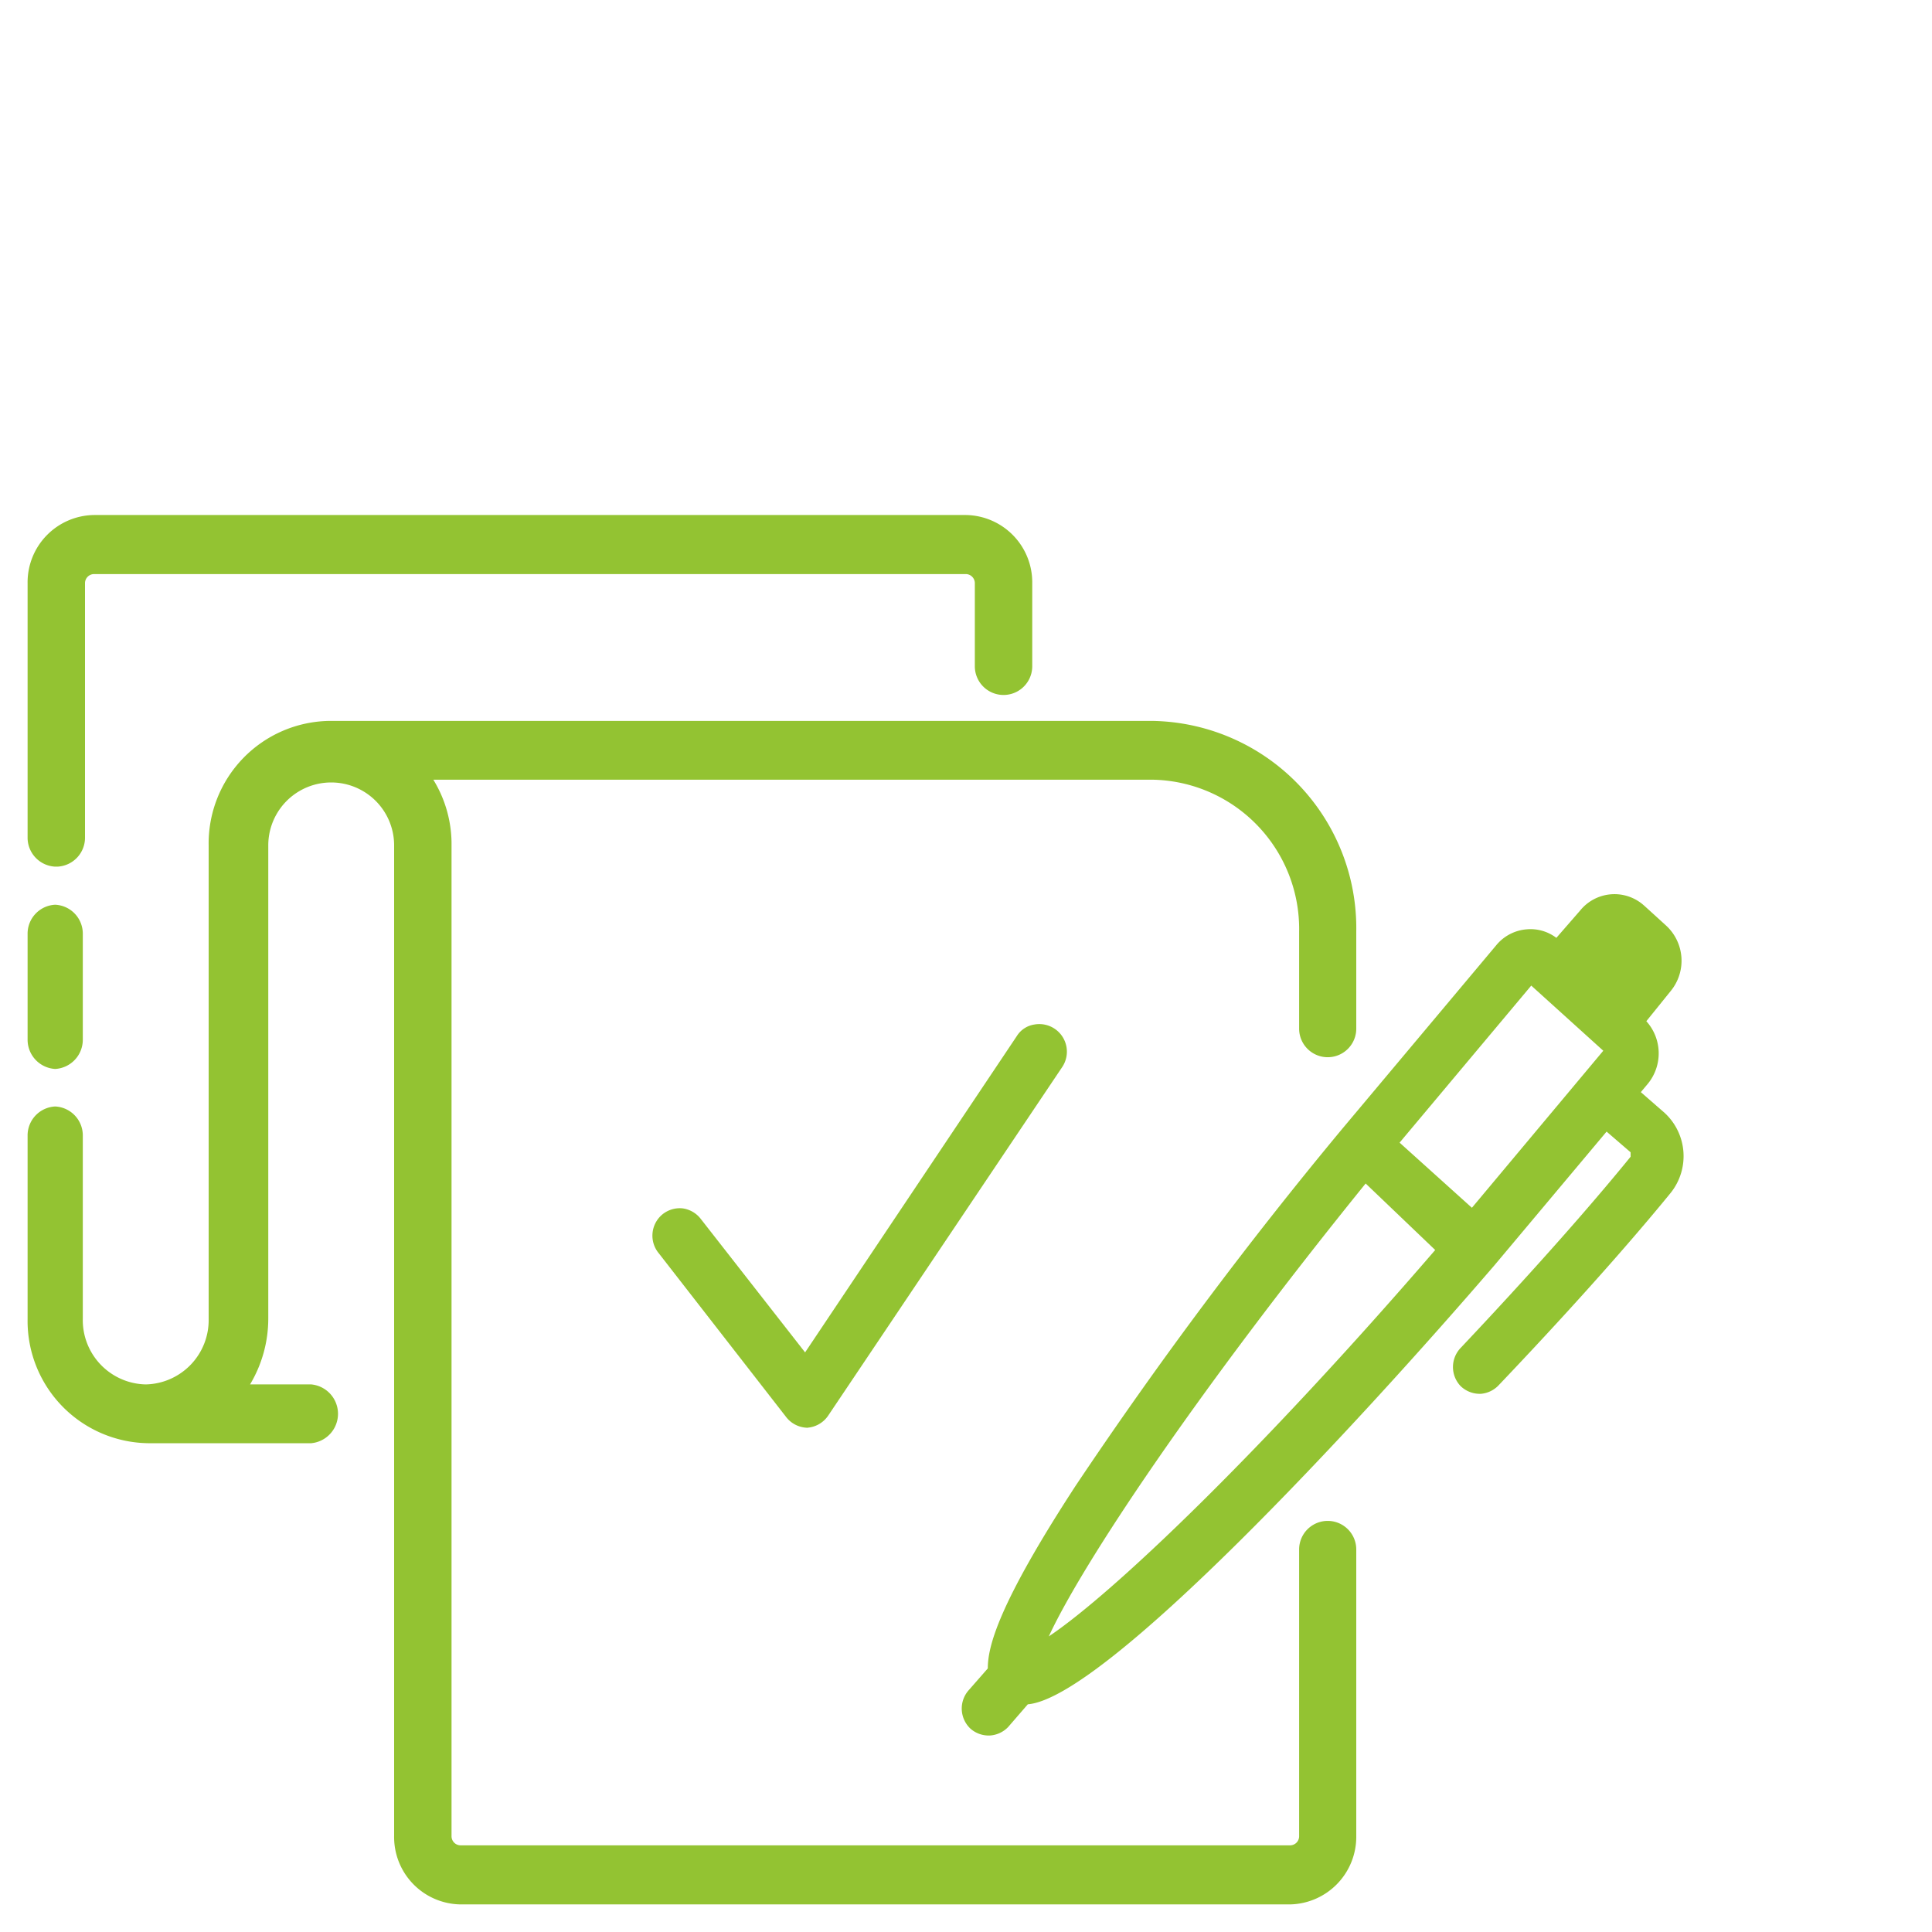
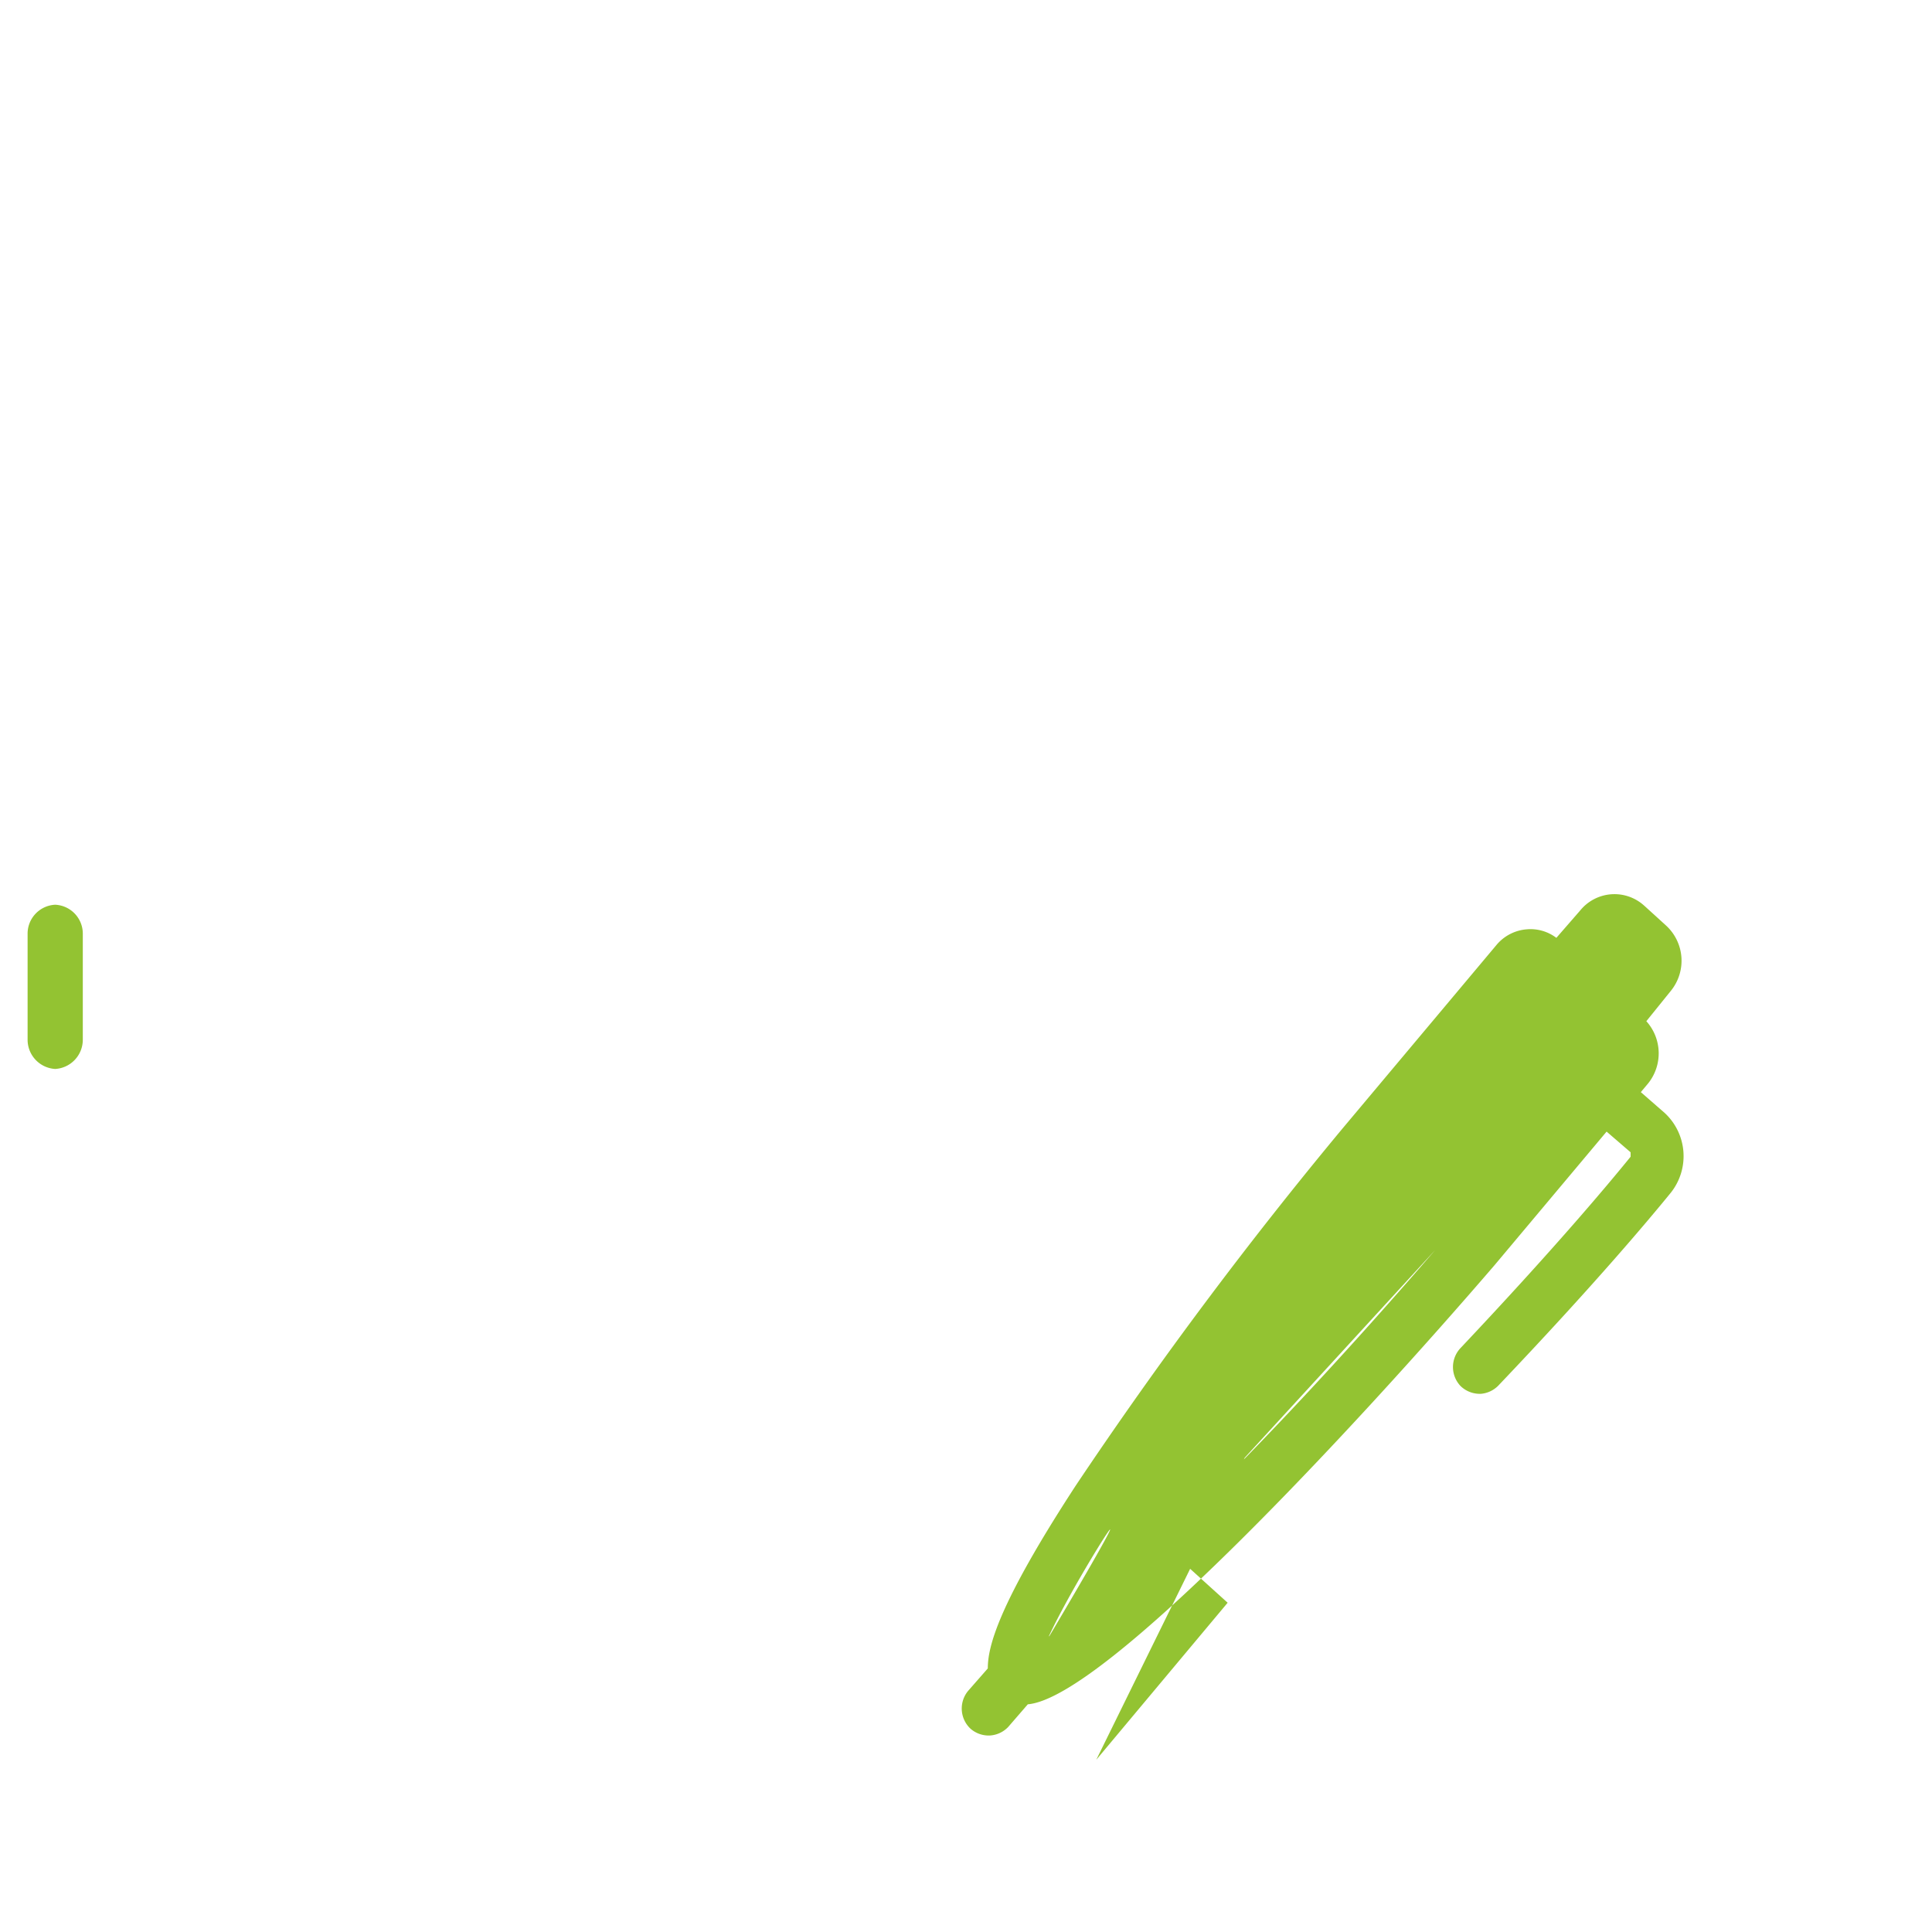
<svg xmlns="http://www.w3.org/2000/svg" viewBox="0 0 70 70">
  <defs>
    <style>.cls-1{fill:#93c332;}.cls-2{fill:none;}</style>
  </defs>
  <title>zensor-icon2-eingeschr-rev</title>
  <g id="Ebene_2" data-name="Ebene 2">
    <g id="Ebene_1-2" data-name="Ebene 1">
      <g id="Ebene_2-2" data-name="Ebene 2">
        <g id="Ebene_1-2-2" data-name="Ebene 1-2">
          <g id="Ebene_2-2-2" data-name="Ebene 2-2">
            <g id="Ebene_1-2-2-2" data-name="Ebene 1-2-2">
-               <path class="cls-1" d="M35.87,62.88a1,1,0,0,1-.7-.24,1,1,0,0,1-.09-1.38l.71-.81c0-.78.36-2.29,3.19-6.63a155.72,155.72,0,0,1,9.66-12.93l5.57-6.64a1.59,1.59,0,0,1,1.12-.58,1.55,1.55,0,0,1,1.06.31l.87-1a1.6,1.6,0,0,1,2.25-.22l.07.06.78.71a1.73,1.73,0,0,1,.17,2.38L59.65,37a1.74,1.74,0,0,1,.06,2.26l-.26.31.86.75a2.13,2.13,0,0,1,.23,2.89c-.88,1.08-2.86,3.43-6.26,7a1,1,0,0,1-.62.29,1,1,0,0,1-.74-.28,1,1,0,0,1,0-1.38c3.36-3.56,5.3-5.87,6.16-6.93v-.16L58.21,41l-4.06,4.84c-5,5.81-14.13,15.68-16.91,15.91l-.71.82A1,1,0,0,1,35.87,62.88Zm13.61-20C43.32,50.49,39.21,56.67,38,59.29c2.34-1.57,7.66-6.65,14-14Zm3.85.88,4.76-5.69-2.61-2.36L50.71,41.4Z" />
-               <path class="cls-1" d="M2,31.4a1.05,1.05,0,0,1-1-1.07V21.14a2.44,2.44,0,0,1,2.4-2.48H35a2.44,2.44,0,0,1,2.4,2.48h0v3a1,1,0,0,1-2.08,0v-3A.33.33,0,0,0,35,20.8H3.4a.33.33,0,0,0-.32.34h0v9.19a1.05,1.05,0,0,1-1,1.07Z" />
+               <path class="cls-1" d="M35.87,62.88a1,1,0,0,1-.7-.24,1,1,0,0,1-.09-1.38l.71-.81c0-.78.36-2.29,3.19-6.63a155.72,155.72,0,0,1,9.66-12.93l5.57-6.64a1.59,1.59,0,0,1,1.12-.58,1.55,1.55,0,0,1,1.06.31l.87-1a1.6,1.6,0,0,1,2.25-.22l.07.06.78.71a1.73,1.73,0,0,1,.17,2.38L59.65,37a1.74,1.74,0,0,1,.06,2.26l-.26.31.86.75a2.13,2.13,0,0,1,.23,2.89c-.88,1.08-2.86,3.43-6.26,7a1,1,0,0,1-.62.29,1,1,0,0,1-.74-.28,1,1,0,0,1,0-1.38c3.36-3.56,5.3-5.87,6.16-6.93v-.16L58.21,41l-4.06,4.84c-5,5.81-14.13,15.68-16.91,15.91l-.71.82A1,1,0,0,1,35.87,62.88ZC43.32,50.49,39.21,56.67,38,59.29c2.34-1.57,7.66-6.65,14-14Zm3.85.88,4.76-5.69-2.61-2.36L50.71,41.4Z" />
              <path class="cls-1" d="M2,38.73a1.06,1.06,0,0,1-1-1.06V33.85a1.05,1.05,0,0,1,1-1.07,1.05,1.05,0,0,1,1,1.07v3.82A1.06,1.06,0,0,1,2,38.73Z" />
-               <path class="cls-1" d="M46.75,69H16.68a2.44,2.44,0,0,1-2.4-2.48h0V30.63a2.28,2.28,0,0,0-4.56,0h0V47.78a4.64,4.64,0,0,1-.66,2.38h2.22a1.07,1.07,0,0,1,0,2.13H5.36A4.43,4.43,0,0,1,1,47.79H1V41.16a1.05,1.05,0,0,1,1-1.07,1.05,1.05,0,0,1,1,1.07v6.62a2.33,2.33,0,0,0,2.28,2.38h0a2.33,2.33,0,0,0,2.28-2.38h0V30.63a4.44,4.44,0,0,1,4.37-4.51H41.76a7.51,7.51,0,0,1,7.38,7.64h0v3.51a1,1,0,0,1-2.07,0V33.76a5.41,5.41,0,0,0-5.31-5.51H15.7a4.45,4.45,0,0,1,.66,2.38V66.52a.33.33,0,0,0,.32.34H46.75a.33.33,0,0,0,.32-.34h0V56.14a1,1,0,1,1,2.07,0V66.52A2.45,2.45,0,0,1,46.75,69Z" />
-               <path class="cls-1" d="M29.26,51.73h0a1,1,0,0,1-.77-.38l-4.62-5.94A1,1,0,0,1,24,44h0a1,1,0,0,1,.72-.22,1,1,0,0,1,.66.37L29.17,49l7.67-11.46a.91.91,0,0,1,.64-.42,1,1,0,0,1,1.16.81,1,1,0,0,1-.16.74h0L30,51.3a1,1,0,0,1-.77.43Z" />
-               <rect class="cls-2" width="70" height="70" />
            </g>
          </g>
        </g>
      </g>
    </g>
  </g>
</svg>